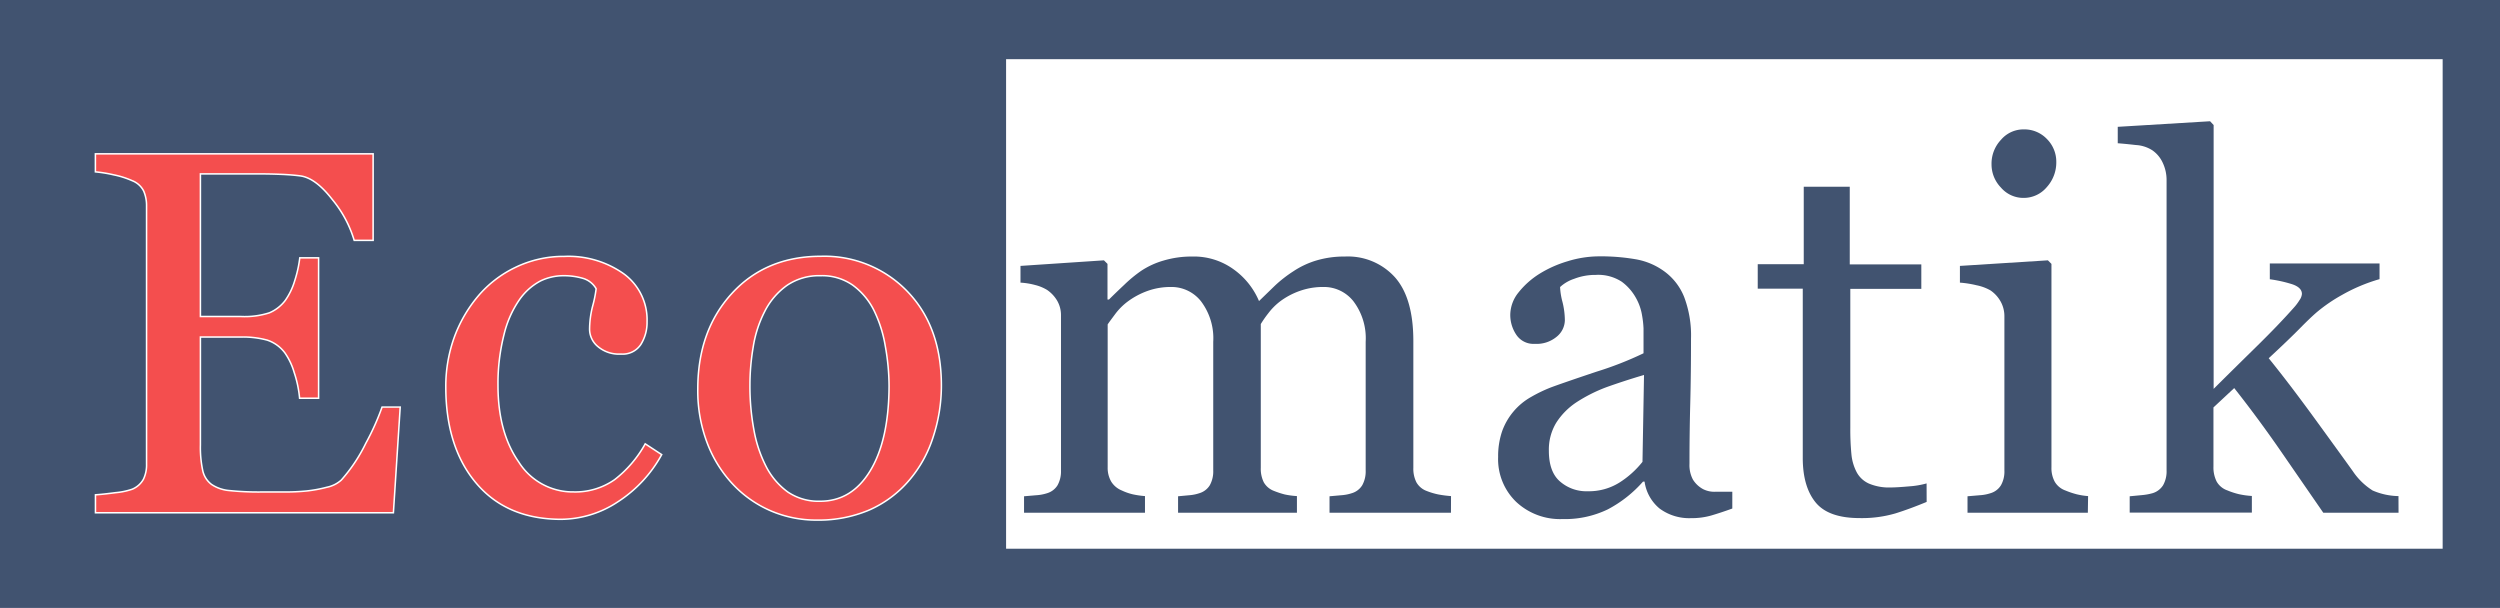
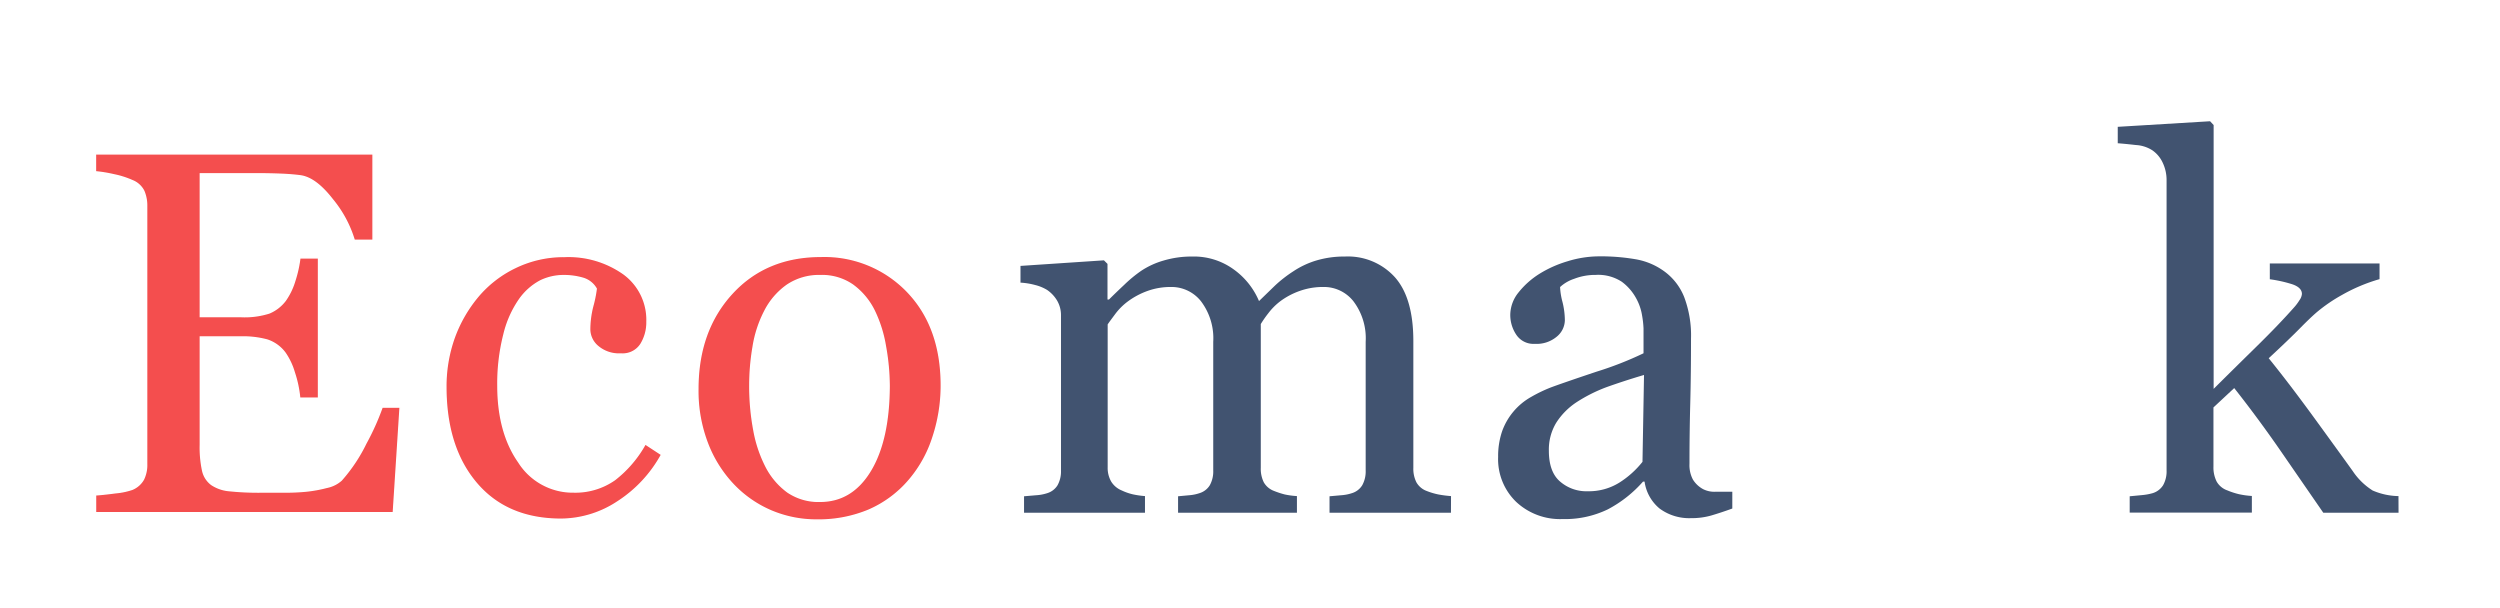
<svg xmlns="http://www.w3.org/2000/svg" id="abe20d06-737b-4b95-add4-9b4aeb756845" data-name="f028e17f-0dc9-4886-90fc-cefe47924e5a" viewBox="0 0 408.04 99.22">
-   <rect id="bec6db01-bad6-4268-b9cd-e1eafb971c51" data-name="f36672a7-7055-41df-8bff-a19882d15fc8" width="408.04" height="99.22" fill="#415370" />
-   <rect id="e930a654-661f-4cc3-b441-07c2203ef2f4" data-name="ea85452e-277c-45d2-8255-0e753678ca9b" x="164.21" y="9.66" width="234.47" height="79.9" fill="#fff" />
  <g style="isolation:isolate">
    <path d="M65.32,66.44,64.21,83.69H15.58V80.76c.83-.05,1.93-.17,3.3-.35a11.49,11.49,0,0,0,2.69-.56,3.72,3.72,0,0,0,1.83-1.61,5.35,5.35,0,0,0,.52-2.52V33.62a6,6,0,0,0-.46-2.42,3.5,3.5,0,0,0-1.89-1.71,14.4,14.4,0,0,0-3-.95,22.35,22.35,0,0,0-3-.49V25.11H60.9V39.23H57.81a19,19,0,0,0-3.57-6.66c-1.83-2.36-3.57-3.64-5.22-3.86-.86-.11-1.88-.2-3.06-.25s-2.53-.08-4-.08H32.71V51.66h6.61a13.18,13.18,0,0,0,4.64-.6,6.38,6.38,0,0,0,2.58-2,11,11,0,0,0,1.55-3.2,20.13,20.13,0,0,0,.84-3.78H52V65h-3.1a18.48,18.48,0,0,0-.88-4.19,11,11,0,0,0-1.51-3.2,5.92,5.92,0,0,0-2.91-2.1,15.29,15.29,0,0,0-4.31-.5H32.71V72.6a18.18,18.18,0,0,0,.37,4.16,3.85,3.85,0,0,0,1.45,2.31,6.17,6.17,0,0,0,2.93,1,46.73,46.73,0,0,0,5.28.23h3.59a35.73,35.73,0,0,0,3.76-.17,22.05,22.05,0,0,0,3.24-.6,5,5,0,0,0,2.37-1.17,26.54,26.54,0,0,0,4-6,40.94,40.94,0,0,0,2.66-5.92Z" fill="#f44e4e" stroke="#fff" stroke-miterlimit="10" stroke-width="0.25" />
    <path d="M91.59,84.76q-8.84,0-13.83-5.86t-5-15.73a23.64,23.64,0,0,1,1.34-8,22.37,22.37,0,0,1,3.9-6.8,18.35,18.35,0,0,1,6.11-4.72,18,18,0,0,1,8-1.8,15.61,15.61,0,0,1,9.74,2.87,9.3,9.3,0,0,1,3.76,7.82,6.78,6.78,0,0,1-1,3.66,3.55,3.55,0,0,1-3.26,1.59,5.33,5.33,0,0,1-3.78-1.24,3.69,3.69,0,0,1-1.34-2.76,15.42,15.42,0,0,1,.49-3.8,20.25,20.25,0,0,0,.58-2.86,3.65,3.65,0,0,0-2.2-1.71A11.05,11.05,0,0,0,92,45a8.63,8.63,0,0,0-3.77.85,9.76,9.76,0,0,0-3.48,3.11,16.87,16.87,0,0,0-2.47,5.58,32.5,32.5,0,0,0-1,8.38q0,7.67,3.41,12.52a10.41,10.41,0,0,0,8.92,4.85,11.16,11.16,0,0,0,6.7-2,19,19,0,0,0,5-5.85L108,74.2a21.35,21.35,0,0,1-7.18,7.72A16.94,16.94,0,0,1,91.59,84.76Z" fill="#f44e4e" stroke="#fff" stroke-miterlimit="10" stroke-width="0.25" />
  </g>
  <g style="isolation:isolate">
    <path d="M153.65,62.93a26.86,26.86,0,0,1-1.36,8.44,20.22,20.22,0,0,1-3.88,7,18.13,18.13,0,0,1-6.62,4.91,21.23,21.23,0,0,1-8.43,1.61A18.93,18.93,0,0,1,126,83.46a18.58,18.58,0,0,1-6.24-4.27,20.35,20.35,0,0,1-4.28-6.75,23.89,23.89,0,0,1-1.59-8.94q0-9.53,5.56-15.6T134,41.83a18.78,18.78,0,0,1,14.12,5.76Q153.65,53.35,153.65,62.93Zm-8.54.08a37.26,37.26,0,0,0-.62-6.54,21,21,0,0,0-1.86-5.84,11.41,11.41,0,0,0-3.48-4.11A8.75,8.75,0,0,0,133.9,45a9.28,9.28,0,0,0-5.44,1.57,11.61,11.61,0,0,0-3.66,4.29,19.07,19.07,0,0,0-1.86,5.74,37.66,37.66,0,0,0-.54,6.23,38.89,38.89,0,0,0,.65,7.33,21.17,21.17,0,0,0,2,6,11.79,11.79,0,0,0,3.54,4.15,8.93,8.93,0,0,0,5.27,1.5q5.17,0,8.19-5T145.11,63Z" fill="#f44e4e" stroke="#fff" stroke-miterlimit="10" stroke-width="0.25" />
  </g>
  <g style="isolation:isolate">
    <path d="M236.82,83.69H217V81l1.92-.17a7,7,0,0,0,1.71-.33,3,3,0,0,0,1.71-1.3,4.65,4.65,0,0,0,.56-2.41v-21a10,10,0,0,0-2-6.62,6.12,6.12,0,0,0-4.89-2.33,11.26,11.26,0,0,0-3.8.62A12,12,0,0,0,209,49.14a10.08,10.08,0,0,0-2,2,17.75,17.75,0,0,0-1.22,1.75V76.34a5,5,0,0,0,.49,2.38,3.21,3.21,0,0,0,1.7,1.42,14,14,0,0,0,1.71.56,13.3,13.3,0,0,0,2,.27v2.72h-19.4V81l1.84-.17a6.83,6.83,0,0,0,1.63-.33,3,3,0,0,0,1.71-1.3,4.65,4.65,0,0,0,.56-2.41v-21a10,10,0,0,0-2-6.62,6.13,6.13,0,0,0-4.9-2.33,11.12,11.12,0,0,0-3.81.64,12.56,12.56,0,0,0-3.27,1.75,10,10,0,0,0-2,2c-.56.76-1,1.33-1.25,1.72V76.26a4.47,4.47,0,0,0,.58,2.35,3.64,3.64,0,0,0,1.74,1.45,8.87,8.87,0,0,0,1.77.62,14.21,14.21,0,0,0,2,.29v2.72H167.14V81l2-.17a7.07,7.07,0,0,0,1.76-.33,3,3,0,0,0,1.71-1.3,4.65,4.65,0,0,0,.56-2.41V51.49a4.69,4.69,0,0,0-.6-2.37,5.5,5.5,0,0,0-1.67-1.8,7,7,0,0,0-1.94-.8,11.79,11.79,0,0,0-2.4-.39V43.4l13.62-.91.58.58v5.82H181q1-1,2.52-2.43a21.55,21.55,0,0,1,2.76-2.27,13.23,13.23,0,0,1,3.62-1.66,16,16,0,0,1,4.68-.66A11.05,11.05,0,0,1,201.4,44a12.16,12.16,0,0,1,4.09,5.14l2.62-2.54a21.11,21.11,0,0,1,3-2.33,14,14,0,0,1,3.69-1.74,15.88,15.88,0,0,1,4.72-.66,10.34,10.34,0,0,1,8.16,3.39q3,3.39,3,10.4V76.34a4.91,4.91,0,0,0,.5,2.38,3.19,3.19,0,0,0,1.69,1.42,11.45,11.45,0,0,0,1.88.56,18.57,18.57,0,0,0,2.08.27Z" fill="#415370" />
    <path d="M282.74,83c-1.29.47-2.43.84-3.41,1.13a11.61,11.61,0,0,1-3.32.44A8.14,8.14,0,0,1,270.87,83a6.93,6.93,0,0,1-2.45-4.4h-.25a20.08,20.08,0,0,1-5.76,4.54A16.09,16.09,0,0,1,255,84.72a10.49,10.49,0,0,1-7.53-2.8,9.68,9.68,0,0,1-2.95-7.35,12.53,12.53,0,0,1,.66-4.21,10.48,10.48,0,0,1,4.7-5.56,24,24,0,0,1,3.18-1.54q1.86-.7,7.53-2.6a55.82,55.82,0,0,0,7.66-3V53.6a15.82,15.82,0,0,0-.23-2.07,8.59,8.59,0,0,0-1-2.89A8.25,8.25,0,0,0,264.72,46a7,7,0,0,0-4.27-1.13,9.51,9.51,0,0,0-3.53.64,6.25,6.25,0,0,0-2.29,1.34,11.29,11.29,0,0,0,.39,2.43,12.77,12.77,0,0,1,.39,3,3.54,3.54,0,0,1-1.3,2.65,5.11,5.11,0,0,1-3.61,1.19,3.36,3.36,0,0,1-3-1.46,5.79,5.79,0,0,1-1-3.28,5.9,5.9,0,0,1,1.34-3.64,13.55,13.55,0,0,1,3.49-3.09,18.79,18.79,0,0,1,4.5-2,17.54,17.54,0,0,1,5.16-.81,33.37,33.37,0,0,1,6,.48,11.09,11.09,0,0,1,4.69,2,9.55,9.55,0,0,1,3.2,4.15A17.71,17.71,0,0,1,276,55.25q0,5.89-.12,10.46c-.08,3-.13,6.37-.13,10a5,5,0,0,0,.56,2.56A4.41,4.41,0,0,0,278,79.85a4.06,4.06,0,0,0,2,.41c.89,0,1.8,0,2.74,0Zm-14.41-21.8c-2.33.69-4.39,1.37-6.15,2a25.12,25.12,0,0,0-4.91,2.48A11.33,11.33,0,0,0,254,69a8.46,8.46,0,0,0-1.2,4.57q0,3.43,1.8,5a6.55,6.55,0,0,0,4.56,1.61,9.39,9.39,0,0,0,5.16-1.42,15.13,15.13,0,0,0,3.76-3.38Z" fill="#415370" />
-     <path d="M314.46,81.92c-1.79.74-3.48,1.37-5.08,1.87a19.41,19.41,0,0,1-5.86.77q-5.11,0-7.2-2.58t-2.08-7.29V47.12h-7.35v-4h7.51V30.48h7.51V43.15h11.68v4H302V69.86a41.92,41.92,0,0,0,.18,4.27,7.87,7.87,0,0,0,.89,3,4.21,4.21,0,0,0,2,1.81,8.34,8.34,0,0,0,3.55.62q1,0,3-.18a13.82,13.82,0,0,0,2.83-.48Z" fill="#415370" />
-     <path d="M340.77,83.69H321.13V81l2-.17a7,7,0,0,0,1.75-.33,3,3,0,0,0,1.71-1.3,4.55,4.55,0,0,0,.56-2.41V51.65a4.92,4.92,0,0,0-.6-2.41,5.33,5.33,0,0,0-1.67-1.84,7.53,7.53,0,0,0-2.27-.84,16.69,16.69,0,0,0-2.72-.43V43.4l14.36-.91.58.58V76.26a4.67,4.67,0,0,0,.55,2.39,3.3,3.3,0,0,0,1.74,1.41,13.69,13.69,0,0,0,1.77.6,11.34,11.34,0,0,0,1.92.31Zm-5.15-57.25a6,6,0,0,1-1.55,4.1,4.9,4.9,0,0,1-3.82,1.76,4.82,4.82,0,0,1-3.65-1.67,5.44,5.44,0,0,1-1.55-3.82,5.66,5.66,0,0,1,1.55-4,4.8,4.8,0,0,1,3.65-1.69,5.09,5.09,0,0,1,3.86,1.59A5.23,5.23,0,0,1,335.62,26.44Z" fill="#415370" />
    <path d="M391.48,83.69H379.2l-6.9-10q-3.68-5.33-7.64-10.35l-3.39,3.16v9.66a5.08,5.08,0,0,0,.53,2.45,3.22,3.22,0,0,0,1.74,1.43,12.33,12.33,0,0,0,1.9.62,14,14,0,0,0,2.1.29v2.72H347.6V81l2-.19a9.38,9.38,0,0,0,1.72-.31,3.07,3.07,0,0,0,1.73-1.3,4.59,4.59,0,0,0,.57-2.42V29.41a6.55,6.55,0,0,0-.64-2.87,5,5,0,0,0-1.67-2,5.56,5.56,0,0,0-2.71-.87c-1.22-.14-2.2-.23-2.95-.29V20.7l15.07-.91.58.62V63.47q3.23-3.21,7-6.91t6.3-6.58a8.43,8.43,0,0,0,.72-1,2,2,0,0,0,.39-1c0-.74-.6-1.3-1.79-1.65a21.46,21.46,0,0,0-3.45-.75V43h17.91v2.56a28,28,0,0,0-6.13,2.58,26.11,26.11,0,0,0-4.07,2.78c-.66.56-1.6,1.45-2.81,2.68s-2.91,2.86-5.08,4.87q3.38,4.17,7.62,10T384,76.88a10.87,10.87,0,0,0,3.26,3.18,11,11,0,0,0,4.21.91Z" fill="#415370" />
  </g>
</svg>